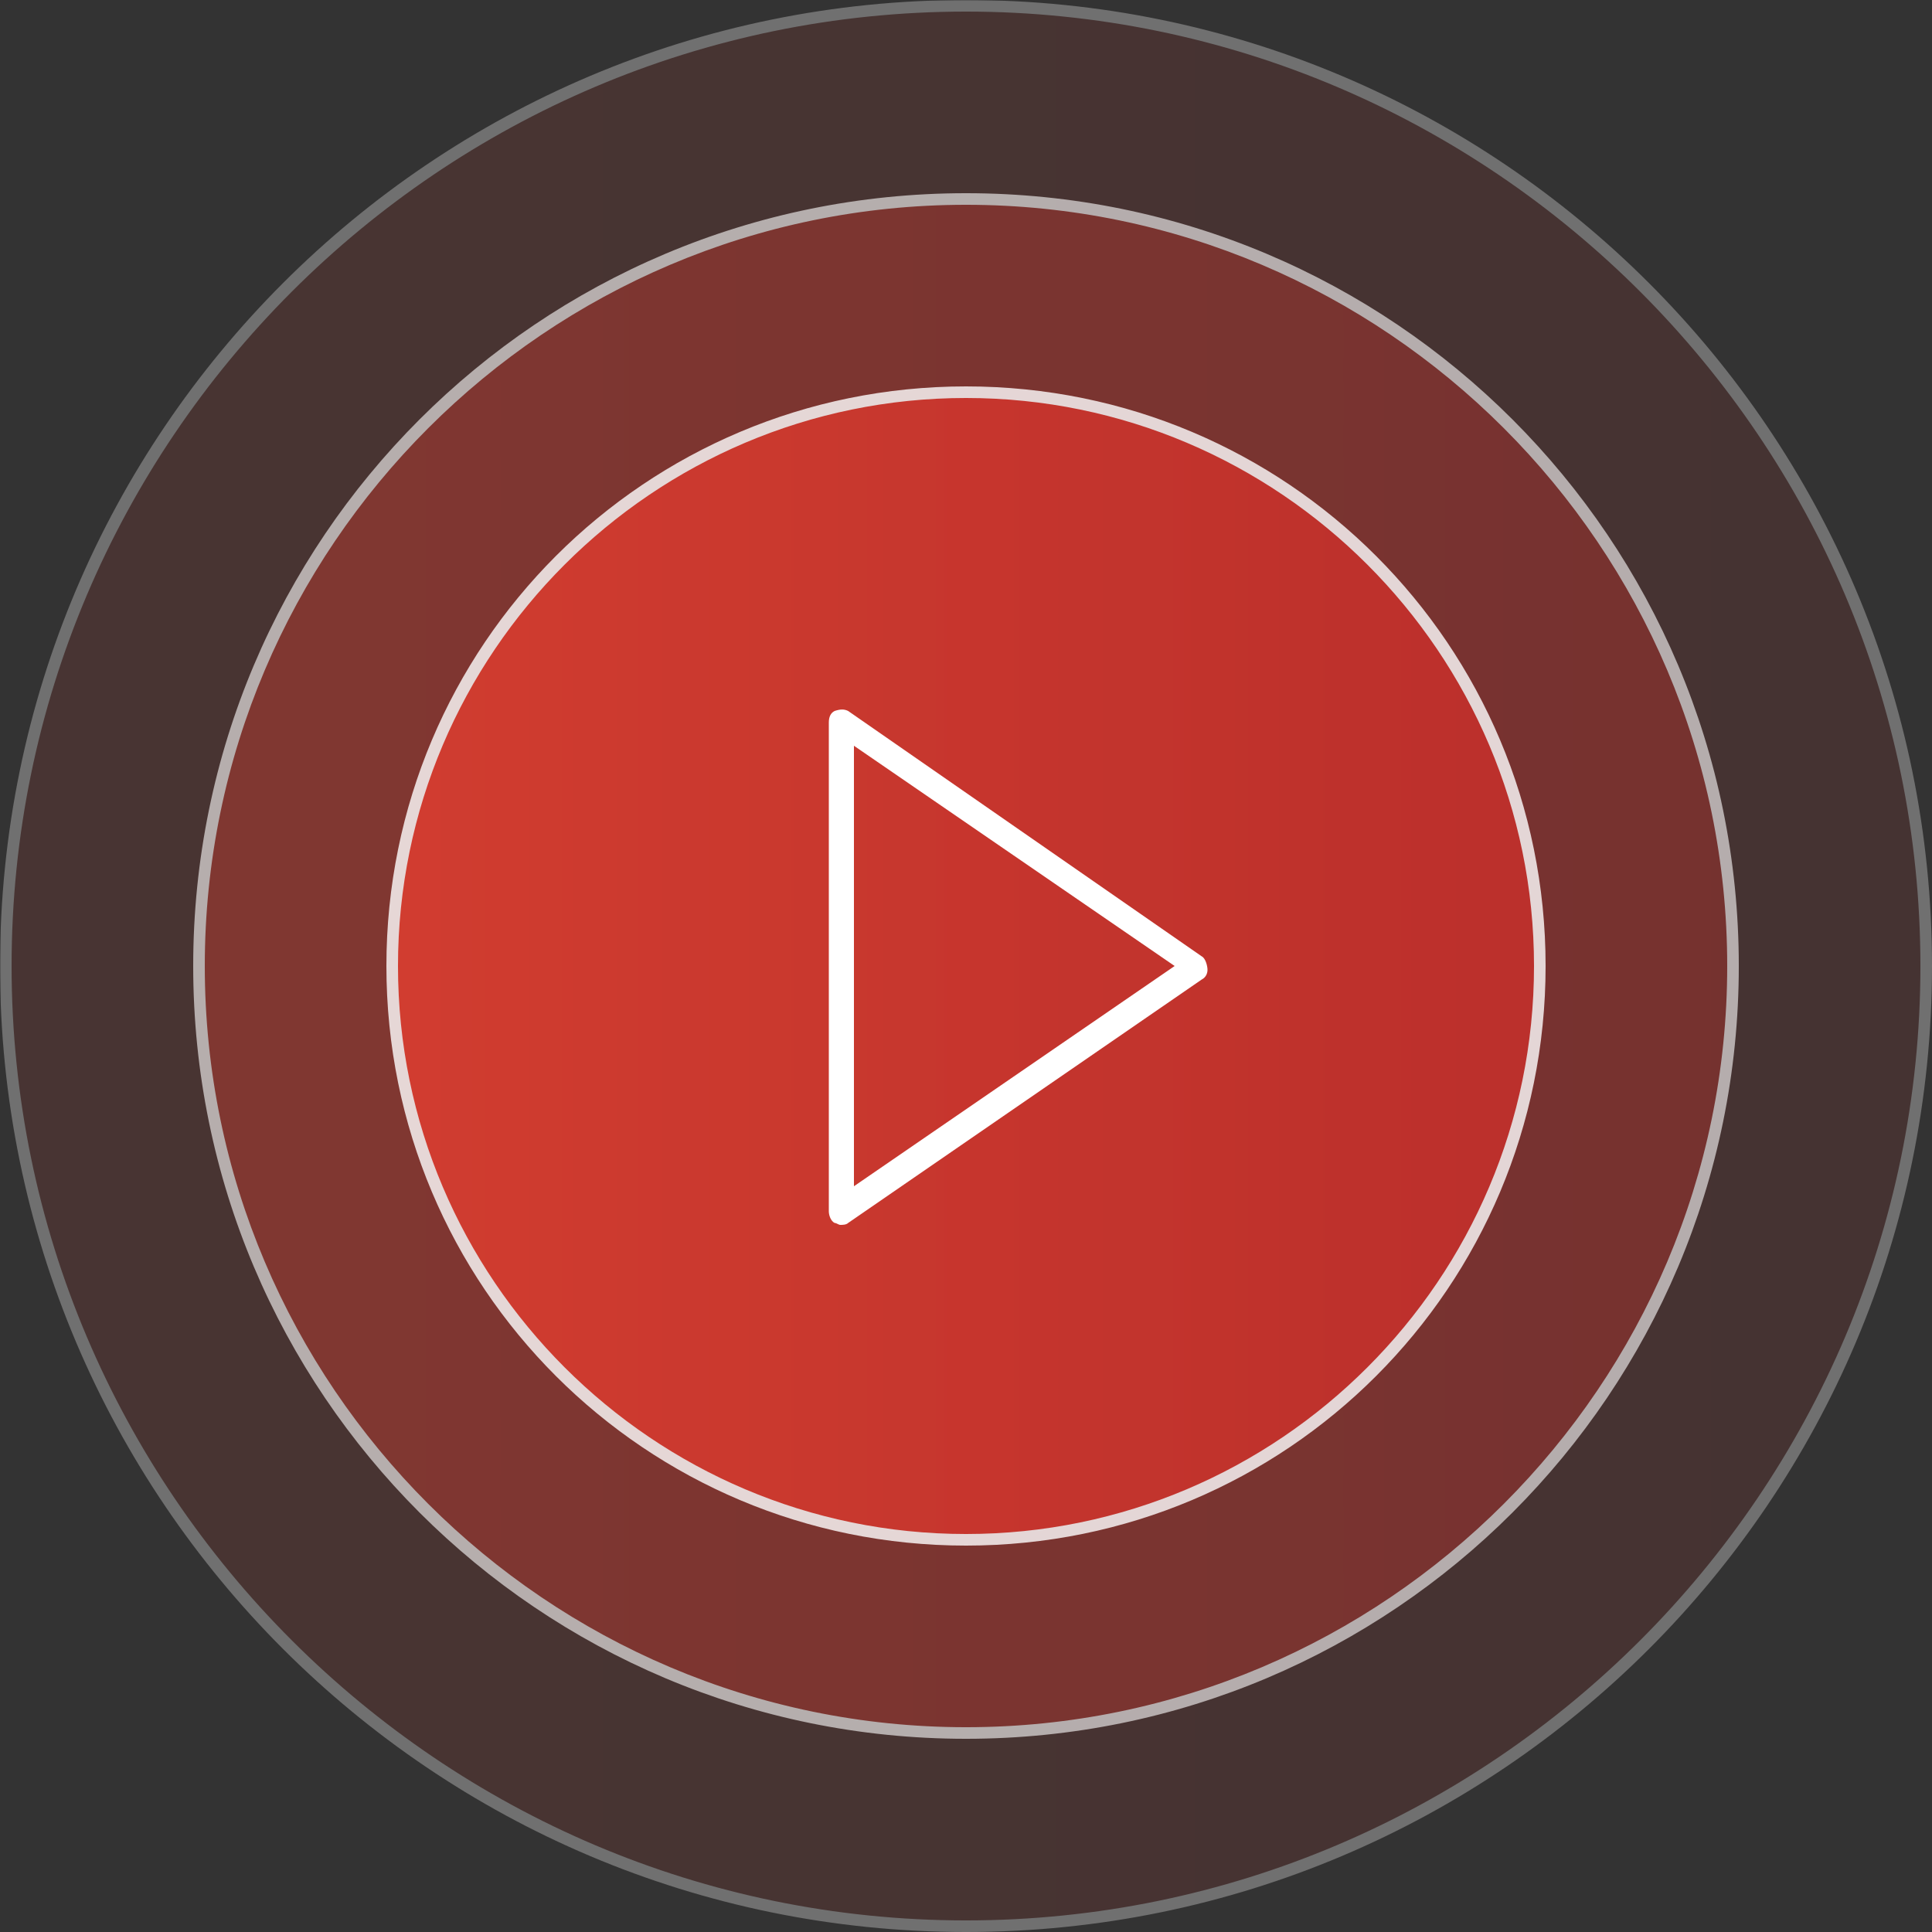
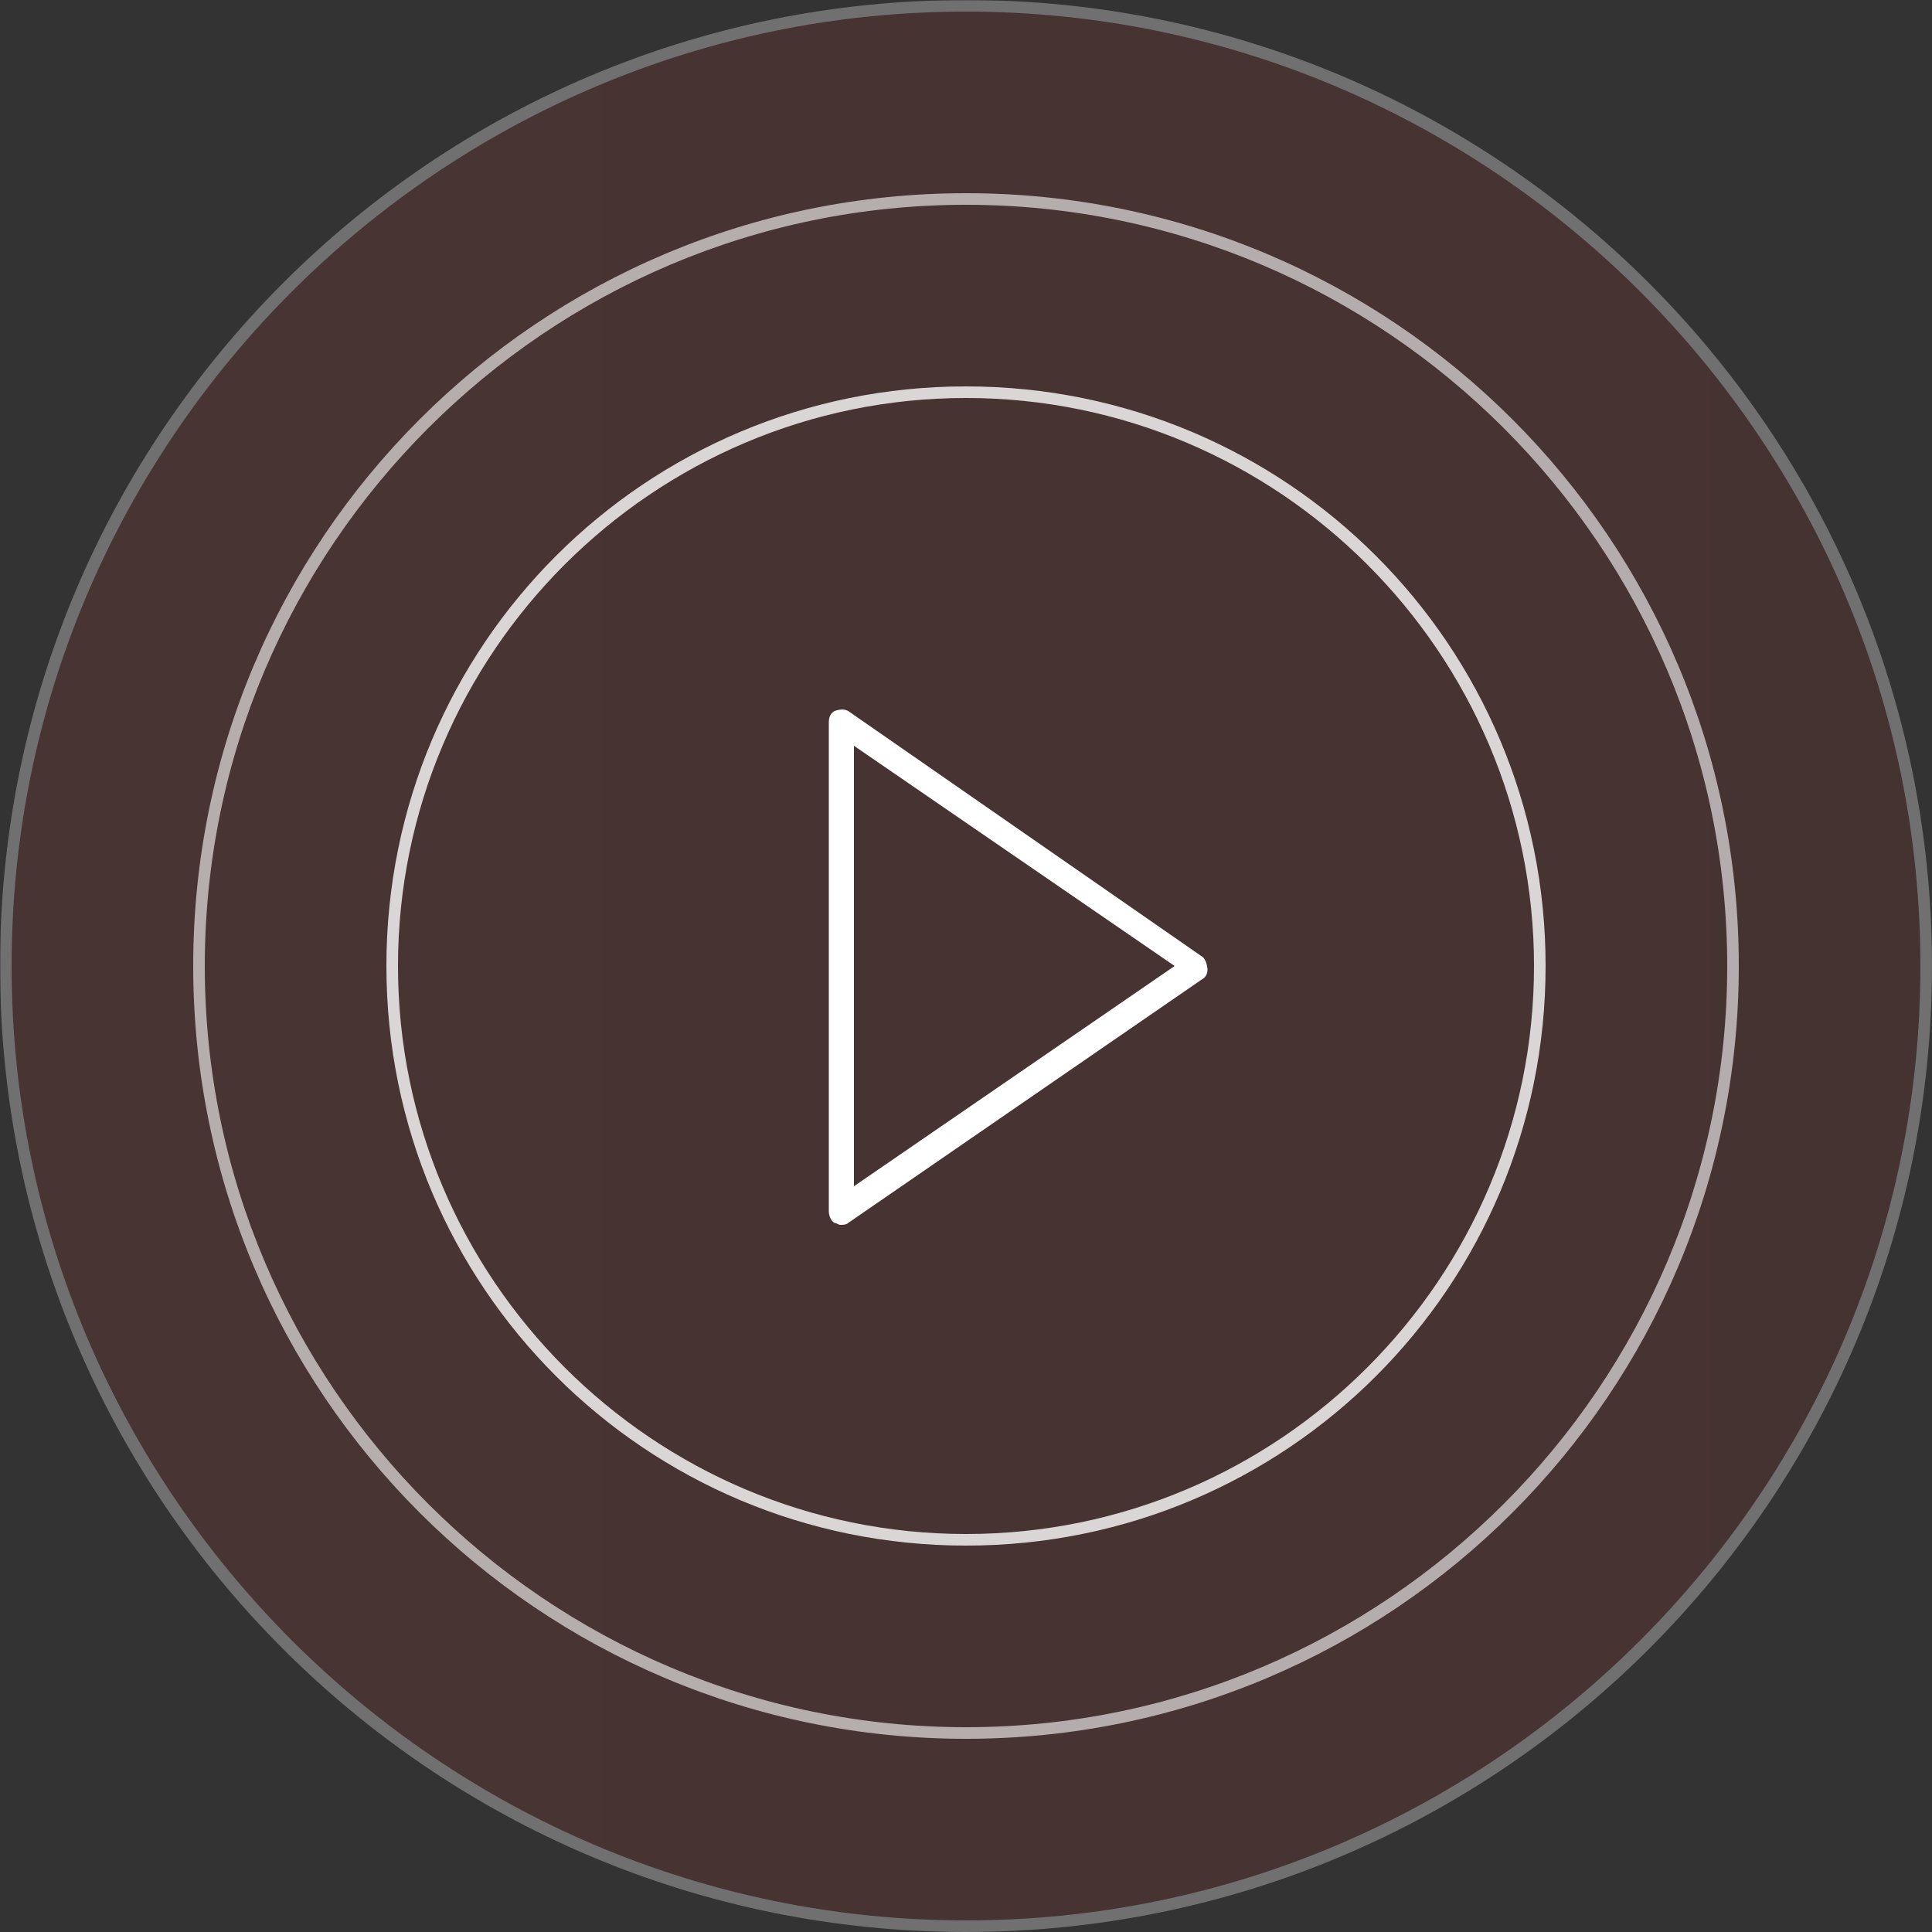
<svg xmlns="http://www.w3.org/2000/svg" width="1080" zoomAndPan="magnify" viewBox="0 0 810 810" height="1080" preserveAspectRatio="xMidYMid meet" version="1.0">
  <rect x="0" y="0" width="810" height="810" fill="#333333" stroke="none" />
  <defs>
    <filter x="0%" y="0%" width="100%" height="100%" id="4a2a0b58fd">
      <feColorMatrix values="0 0 0 0 1 0 0 0 0 1 0 0 0 0 1 0 0 0 1 0" color-interpolation-filters="sRGB" />
    </filter>
    <mask id="a2fcd2418a">
      <g filter="url(#4a2a0b58fd)">
        <rect x="-81" width="972" fill="#000000" y="-81" height="972" fill-opacity="0.3" />
      </g>
    </mask>
    <mask id="34d7cd8285">
      <g filter="url(#4a2a0b58fd)">
        <rect x="-178.2" width="1166.4" fill="#000000" y="-178.2" height="1166.4" fill-opacity="0.4" />
      </g>
    </mask>
    <clipPath id="fe973bd152">
      <path d="M 2 2 L 808 2 L 808 808 L 2 808 Z M 2 2 " clip-rule="nonzero" />
    </clipPath>
    <clipPath id="1c846cec7c">
      <path d="M 405 807.57 C 183.059 807.57 2.43 626.941 2.43 405 C 2.43 183.059 183.059 2.43 405 2.43 C 626.941 2.43 807.57 183.059 807.57 405 C 807.57 626.941 626.941 807.57 405 807.57 Z M 405 807.57 " clip-rule="nonzero" />
    </clipPath>
    <linearGradient x1="99.7" gradientTransform="matrix(8.1, 0, 0, 8.1, 0, 0)" y1="50" x2="0.3" gradientUnits="userSpaceOnUse" y2="50" id="4e99866f31">
      <stop stop-opacity="1" stop-color="rgb(79.999%, 18.399%, 16.499%)" offset="0" />
      <stop stop-opacity="1" stop-color="rgb(80.157%, 18.491%, 16.528%)" offset="0.031" />
      <stop stop-opacity="1" stop-color="rgb(80.476%, 18.675%, 16.588%)" offset="0.062" />
      <stop stop-opacity="1" stop-color="rgb(80.795%, 18.86%, 16.647%)" offset="0.094" />
      <stop stop-opacity="1" stop-color="rgb(81.114%, 19.044%, 16.707%)" offset="0.125" />
      <stop stop-opacity="1" stop-color="rgb(81.433%, 19.228%, 16.766%)" offset="0.156" />
      <stop stop-opacity="1" stop-color="rgb(81.752%, 19.412%, 16.826%)" offset="0.188" />
      <stop stop-opacity="1" stop-color="rgb(82.071%, 19.597%, 16.884%)" offset="0.219" />
      <stop stop-opacity="1" stop-color="rgb(82.39%, 19.781%, 16.943%)" offset="0.25" />
      <stop stop-opacity="1" stop-color="rgb(82.707%, 19.966%, 17.003%)" offset="0.281" />
      <stop stop-opacity="1" stop-color="rgb(83.026%, 20.151%, 17.062%)" offset="0.312" />
      <stop stop-opacity="1" stop-color="rgb(83.345%, 20.334%, 17.122%)" offset="0.344" />
      <stop stop-opacity="1" stop-color="rgb(83.664%, 20.518%, 17.181%)" offset="0.375" />
      <stop stop-opacity="1" stop-color="rgb(83.983%, 20.703%, 17.241%)" offset="0.406" />
      <stop stop-opacity="1" stop-color="rgb(84.302%, 20.888%, 17.3%)" offset="0.438" />
      <stop stop-opacity="1" stop-color="rgb(84.621%, 21.072%, 17.36%)" offset="0.469" />
      <stop stop-opacity="1" stop-color="rgb(84.94%, 21.257%, 17.419%)" offset="0.5" />
      <stop stop-opacity="1" stop-color="rgb(85.258%, 21.44%, 17.479%)" offset="0.531" />
      <stop stop-opacity="1" stop-color="rgb(85.577%, 21.625%, 17.537%)" offset="0.562" />
      <stop stop-opacity="1" stop-color="rgb(85.895%, 21.809%, 17.596%)" offset="0.594" />
      <stop stop-opacity="1" stop-color="rgb(86.214%, 21.994%, 17.656%)" offset="0.625" />
      <stop stop-opacity="1" stop-color="rgb(86.533%, 22.179%, 17.715%)" offset="0.656" />
      <stop stop-opacity="1" stop-color="rgb(86.852%, 22.363%, 17.775%)" offset="0.688" />
      <stop stop-opacity="1" stop-color="rgb(87.17%, 22.546%, 17.834%)" offset="0.719" />
      <stop stop-opacity="1" stop-color="rgb(87.489%, 22.731%, 17.894%)" offset="0.75" />
      <stop stop-opacity="1" stop-color="rgb(87.808%, 22.916%, 17.953%)" offset="0.781" />
      <stop stop-opacity="1" stop-color="rgb(88.127%, 23.1%, 18.013%)" offset="0.812" />
      <stop stop-opacity="1" stop-color="rgb(88.446%, 23.285%, 18.073%)" offset="0.844" />
      <stop stop-opacity="1" stop-color="rgb(88.763%, 23.47%, 18.132%)" offset="0.875" />
      <stop stop-opacity="1" stop-color="rgb(89.082%, 23.653%, 18.19%)" offset="0.906" />
      <stop stop-opacity="1" stop-color="rgb(89.401%, 23.837%, 18.25%)" offset="0.938" />
      <stop stop-opacity="1" stop-color="rgb(89.72%, 24.022%, 18.309%)" offset="0.969" />
      <stop stop-opacity="1" stop-color="rgb(90.039%, 24.207%, 18.369%)" offset="1" />
    </linearGradient>
    <clipPath id="4324d5a82e">
      <rect x="0" width="810" y="0" height="810" />
    </clipPath>
    <clipPath id="1667e8f1c6">
      <rect x="0" width="810" y="0" height="810" />
    </clipPath>
    <mask id="b6bd51db95">
      <g filter="url(#4a2a0b58fd)">
        <rect x="-81" width="972" fill="#000000" y="-81" height="972" fill-opacity="0.6" />
      </g>
    </mask>
    <clipPath id="222a45fbb3">
-       <path d="M 0.879 8 L 649.121 8 L 649.121 657.121 L 0.879 657.121 Z M 0.879 8 " clip-rule="nonzero" />
+       <path d="M 0.879 8 L 649.121 657.121 L 0.879 657.121 Z M 0.879 8 " clip-rule="nonzero" />
    </clipPath>
    <mask id="2d58c9cecb">
      <g filter="url(#4a2a0b58fd)">
        <rect x="-258.2" width="1166.4" fill="#000000" y="-250.2" height="1166.4" fill-opacity="0.6" />
      </g>
    </mask>
    <clipPath id="c2911867ef">
-       <path d="M 3 3 L 647 3 L 647 647 L 3 647 Z M 3 3 " clip-rule="nonzero" />
-     </clipPath>
+       </clipPath>
    <clipPath id="8e3ed43a74">
      <path d="M 325 646.57 C 147.609 646.57 3.43 502.391 3.43 325 C 3.43 147.609 147.609 3.43 325 3.43 C 502.391 3.43 646.57 147.609 646.57 325 C 646.57 502.391 502.391 646.57 325 646.57 Z M 325 646.57 " clip-rule="nonzero" />
    </clipPath>
    <linearGradient x1="89.7" gradientTransform="matrix(8.1, 0, 0, 8.1, -80, -80)" y1="50" x2="10.3" gradientUnits="userSpaceOnUse" y2="50" id="4b06bcaede">
      <stop stop-opacity="1" stop-color="rgb(79.999%, 18.399%, 16.499%)" offset="0" />
      <stop stop-opacity="1" stop-color="rgb(80.157%, 18.491%, 16.528%)" offset="0.031" />
      <stop stop-opacity="1" stop-color="rgb(80.476%, 18.675%, 16.588%)" offset="0.062" />
      <stop stop-opacity="1" stop-color="rgb(80.795%, 18.86%, 16.647%)" offset="0.094" />
      <stop stop-opacity="1" stop-color="rgb(81.114%, 19.044%, 16.707%)" offset="0.125" />
      <stop stop-opacity="1" stop-color="rgb(81.433%, 19.228%, 16.766%)" offset="0.156" />
      <stop stop-opacity="1" stop-color="rgb(81.752%, 19.412%, 16.826%)" offset="0.188" />
      <stop stop-opacity="1" stop-color="rgb(82.071%, 19.597%, 16.884%)" offset="0.219" />
      <stop stop-opacity="1" stop-color="rgb(82.39%, 19.781%, 16.943%)" offset="0.25" />
      <stop stop-opacity="1" stop-color="rgb(82.707%, 19.966%, 17.003%)" offset="0.281" />
      <stop stop-opacity="1" stop-color="rgb(83.026%, 20.151%, 17.062%)" offset="0.312" />
      <stop stop-opacity="1" stop-color="rgb(83.345%, 20.334%, 17.122%)" offset="0.344" />
      <stop stop-opacity="1" stop-color="rgb(83.664%, 20.518%, 17.181%)" offset="0.375" />
      <stop stop-opacity="1" stop-color="rgb(83.983%, 20.703%, 17.241%)" offset="0.406" />
      <stop stop-opacity="1" stop-color="rgb(84.302%, 20.888%, 17.3%)" offset="0.438" />
      <stop stop-opacity="1" stop-color="rgb(84.621%, 21.072%, 17.36%)" offset="0.469" />
      <stop stop-opacity="1" stop-color="rgb(84.94%, 21.257%, 17.419%)" offset="0.5" />
      <stop stop-opacity="1" stop-color="rgb(85.258%, 21.44%, 17.479%)" offset="0.531" />
      <stop stop-opacity="1" stop-color="rgb(85.577%, 21.625%, 17.537%)" offset="0.562" />
      <stop stop-opacity="1" stop-color="rgb(85.895%, 21.809%, 17.596%)" offset="0.594" />
      <stop stop-opacity="1" stop-color="rgb(86.214%, 21.994%, 17.656%)" offset="0.625" />
      <stop stop-opacity="1" stop-color="rgb(86.533%, 22.179%, 17.715%)" offset="0.656" />
      <stop stop-opacity="1" stop-color="rgb(86.852%, 22.363%, 17.775%)" offset="0.688" />
      <stop stop-opacity="1" stop-color="rgb(87.17%, 22.546%, 17.834%)" offset="0.719" />
      <stop stop-opacity="1" stop-color="rgb(87.489%, 22.731%, 17.894%)" offset="0.75" />
      <stop stop-opacity="1" stop-color="rgb(87.808%, 22.916%, 17.953%)" offset="0.781" />
      <stop stop-opacity="1" stop-color="rgb(88.127%, 23.1%, 18.013%)" offset="0.812" />
      <stop stop-opacity="1" stop-color="rgb(88.446%, 23.285%, 18.073%)" offset="0.844" />
      <stop stop-opacity="1" stop-color="rgb(88.763%, 23.47%, 18.132%)" offset="0.875" />
      <stop stop-opacity="1" stop-color="rgb(89.082%, 23.653%, 18.19%)" offset="0.906" />
      <stop stop-opacity="1" stop-color="rgb(89.401%, 23.837%, 18.25%)" offset="0.938" />
      <stop stop-opacity="1" stop-color="rgb(89.72%, 24.022%, 18.309%)" offset="0.969" />
      <stop stop-opacity="1" stop-color="rgb(90.039%, 24.207%, 18.369%)" offset="1" />
    </linearGradient>
    <clipPath id="5ae5e9d909">
      <rect x="0" width="650" y="0" height="650" />
    </clipPath>
    <clipPath id="ad690c39e6">
      <rect x="0" width="650" y="0" height="658" />
    </clipPath>
    <mask id="e057d94621">
      <g filter="url(#4a2a0b58fd)">
        <rect x="-81" width="972" fill="#000000" y="-81" height="972" fill-opacity="0.8" />
      </g>
    </mask>
    <clipPath id="eb28fa3f06">
      <path d="M 2 2 L 484 2 L 484 484 L 2 484 Z M 2 2 " clip-rule="nonzero" />
    </clipPath>
    <clipPath id="e2af7fd420">
      <path d="M 243 483.57 C 110.16 483.57 2.43 375.84 2.43 243 C 2.43 110.16 110.16 2.43 243 2.43 C 375.84 2.43 483.57 110.16 483.57 243 C 483.57 375.84 375.84 483.57 243 483.57 Z M 243 483.57 " clip-rule="nonzero" />
    </clipPath>
    <linearGradient x1="79.7" gradientTransform="matrix(8.1, 0, 0, 8.1, -162, -162)" y1="50" x2="20.3" gradientUnits="userSpaceOnUse" y2="50" id="9bc02a9130">
      <stop stop-opacity="1" stop-color="rgb(79.999%, 18.399%, 16.499%)" offset="0" />
      <stop stop-opacity="1" stop-color="rgb(80.157%, 18.491%, 16.528%)" offset="0.031" />
      <stop stop-opacity="1" stop-color="rgb(80.476%, 18.675%, 16.588%)" offset="0.062" />
      <stop stop-opacity="1" stop-color="rgb(80.795%, 18.86%, 16.647%)" offset="0.094" />
      <stop stop-opacity="1" stop-color="rgb(81.114%, 19.044%, 16.707%)" offset="0.125" />
      <stop stop-opacity="1" stop-color="rgb(81.433%, 19.228%, 16.766%)" offset="0.156" />
      <stop stop-opacity="1" stop-color="rgb(81.752%, 19.412%, 16.826%)" offset="0.188" />
      <stop stop-opacity="1" stop-color="rgb(82.071%, 19.597%, 16.884%)" offset="0.219" />
      <stop stop-opacity="1" stop-color="rgb(82.39%, 19.781%, 16.943%)" offset="0.25" />
      <stop stop-opacity="1" stop-color="rgb(82.707%, 19.966%, 17.003%)" offset="0.281" />
      <stop stop-opacity="1" stop-color="rgb(83.026%, 20.151%, 17.062%)" offset="0.312" />
      <stop stop-opacity="1" stop-color="rgb(83.345%, 20.334%, 17.122%)" offset="0.344" />
      <stop stop-opacity="1" stop-color="rgb(83.664%, 20.518%, 17.181%)" offset="0.375" />
      <stop stop-opacity="1" stop-color="rgb(83.983%, 20.703%, 17.241%)" offset="0.406" />
      <stop stop-opacity="1" stop-color="rgb(84.302%, 20.888%, 17.3%)" offset="0.438" />
      <stop stop-opacity="1" stop-color="rgb(84.621%, 21.072%, 17.36%)" offset="0.469" />
      <stop stop-opacity="1" stop-color="rgb(84.94%, 21.257%, 17.419%)" offset="0.5" />
      <stop stop-opacity="1" stop-color="rgb(85.258%, 21.44%, 17.479%)" offset="0.531" />
      <stop stop-opacity="1" stop-color="rgb(85.577%, 21.625%, 17.537%)" offset="0.562" />
      <stop stop-opacity="1" stop-color="rgb(85.895%, 21.809%, 17.596%)" offset="0.594" />
      <stop stop-opacity="1" stop-color="rgb(86.214%, 21.994%, 17.656%)" offset="0.625" />
      <stop stop-opacity="1" stop-color="rgb(86.533%, 22.179%, 17.715%)" offset="0.656" />
      <stop stop-opacity="1" stop-color="rgb(86.852%, 22.363%, 17.775%)" offset="0.688" />
      <stop stop-opacity="1" stop-color="rgb(87.17%, 22.546%, 17.834%)" offset="0.719" />
      <stop stop-opacity="1" stop-color="rgb(87.489%, 22.731%, 17.894%)" offset="0.75" />
      <stop stop-opacity="1" stop-color="rgb(87.808%, 22.916%, 17.953%)" offset="0.781" />
      <stop stop-opacity="1" stop-color="rgb(88.127%, 23.1%, 18.013%)" offset="0.812" />
      <stop stop-opacity="1" stop-color="rgb(88.446%, 23.285%, 18.073%)" offset="0.844" />
      <stop stop-opacity="1" stop-color="rgb(88.763%, 23.47%, 18.132%)" offset="0.875" />
      <stop stop-opacity="1" stop-color="rgb(89.082%, 23.653%, 18.19%)" offset="0.906" />
      <stop stop-opacity="1" stop-color="rgb(89.401%, 23.837%, 18.25%)" offset="0.938" />
      <stop stop-opacity="1" stop-color="rgb(89.72%, 24.022%, 18.309%)" offset="0.969" />
      <stop stop-opacity="1" stop-color="rgb(90.039%, 24.207%, 18.369%)" offset="1" />
    </linearGradient>
    <clipPath id="f1d782d174">
      <rect x="0" width="486" y="0" height="486" />
    </clipPath>
  </defs>
  <g mask="url(#a2fcd2418a)">
    <g transform="matrix(1, 0, 0, 1, 0, 0)">
      <g clip-path="url(#1667e8f1c6)">
        <g mask="url(#34d7cd8285)">
          <g transform="matrix(1, 0, 0, 1, 0, 0)">
            <g clip-path="url(#4324d5a82e)">
              <g clip-path="url(#fe973bd152)">
                <g clip-path="url(#1c846cec7c)">
                  <path fill="url(#4e99866f31)" d="M 2.43 2.43 L 2.43 807.57 L 807.57 807.57 L 807.57 2.43 Z M 2.43 2.43 " fill-rule="nonzero" />
                </g>
              </g>
            </g>
          </g>
        </g>
        <path fill="#ffffff" d="M 405 4.859 C 625.32 4.859 805.141 184.68 805.141 405 C 805.141 625.32 625.32 805.141 405 805.141 C 184.68 805.141 4.859 625.32 4.859 405 C 4.859 184.68 184.68 4.859 405 4.859 M 405 0 C 181.441 0 0 181.441 0 405 C 0 628.559 181.441 810 405 810 C 628.559 810 810 628.559 810 405 C 810 181.441 628.559 0 405 0 Z M 405 0 " fill-opacity="1" fill-rule="nonzero" />
      </g>
    </g>
  </g>
  <g mask="url(#b6bd51db95)">
    <g transform="matrix(1, 0, 0, 1, 80, 72)">
      <g clip-path="url(#ad690c39e6)">
        <g clip-path="url(#222a45fbb3)">
          <g mask="url(#2d58c9cecb)">
            <g transform="matrix(1, 0, 0, 1, 0, 8)">
              <g clip-path="url(#5ae5e9d909)">
                <g clip-path="url(#c2911867ef)">
                  <g clip-path="url(#8e3ed43a74)">
-                     <path fill="url(#4b06bcaede)" d="M 3.43 3.43 L 3.43 646.57 L 646.57 646.57 L 646.57 3.43 Z M 3.43 3.43 " fill-rule="nonzero" />
-                   </g>
+                     </g>
                </g>
              </g>
            </g>
          </g>
        </g>
        <path fill="#ffffff" d="M 325 13.859 C 500.77 13.859 644.141 157.23 644.141 333 C 644.141 508.77 500.77 652.141 325 652.141 C 149.23 652.141 5.859 508.77 5.859 333 C 5.859 157.23 149.23 13.859 325 13.859 M 325 9 C 145.988 9 1 153.988 1 333 C 1 512.012 145.988 657 325 657 C 504.012 657 649 512.012 649 333 C 649 153.988 504.012 9 325 9 Z M 325 9 " fill-opacity="1" fill-rule="nonzero" />
      </g>
    </g>
  </g>
  <g mask="url(#e057d94621)">
    <g transform="matrix(1, 0, 0, 1, 162, 162)">
      <g clip-path="url(#f1d782d174)">
        <g clip-path="url(#eb28fa3f06)">
          <g clip-path="url(#e2af7fd420)">
-             <path fill="url(#9bc02a9130)" d="M 2.43 2.43 L 2.43 483.57 L 483.57 483.57 L 483.57 2.43 Z M 2.43 2.43 " fill-rule="nonzero" />
-           </g>
+             </g>
        </g>
        <path fill="#ffffff" d="M 243 4.859 C 374.219 4.859 481.141 111.781 481.141 243 C 481.141 374.219 374.219 481.141 243 481.141 C 111.781 481.141 4.859 374.219 4.859 243 C 4.859 111.781 111.781 4.859 243 4.859 M 243 0 C 108.539 0 0 108.539 0 243 C 0 377.461 108.539 486 243 486 C 377.461 486 486 377.461 486 243 C 486 108.539 377.461 0 243 0 Z M 243 0 " fill-opacity="1" fill-rule="nonzero" />
      </g>
    </g>
  </g>
  <path fill="#ffffff" d="M 503.82 400.949 L 355.59 298.078 C 353.969 297.27 352.352 297.27 349.922 298.078 C 348.301 298.891 347.488 300.512 347.488 302.941 L 347.488 507.871 C 347.488 509.488 348.301 511.922 349.922 512.73 C 350.73 512.73 351.539 513.539 352.352 513.539 C 353.16 513.539 354.781 513.539 355.59 512.73 L 503.82 410.672 C 505.441 409.859 506.25 408.238 506.25 406.621 C 506.25 405 505.441 401.762 503.82 400.949 Z M 358.02 497.34 L 358.02 312.66 L 492.48 405 Z M 358.02 497.34 " fill-opacity="1" fill-rule="nonzero" />
</svg>